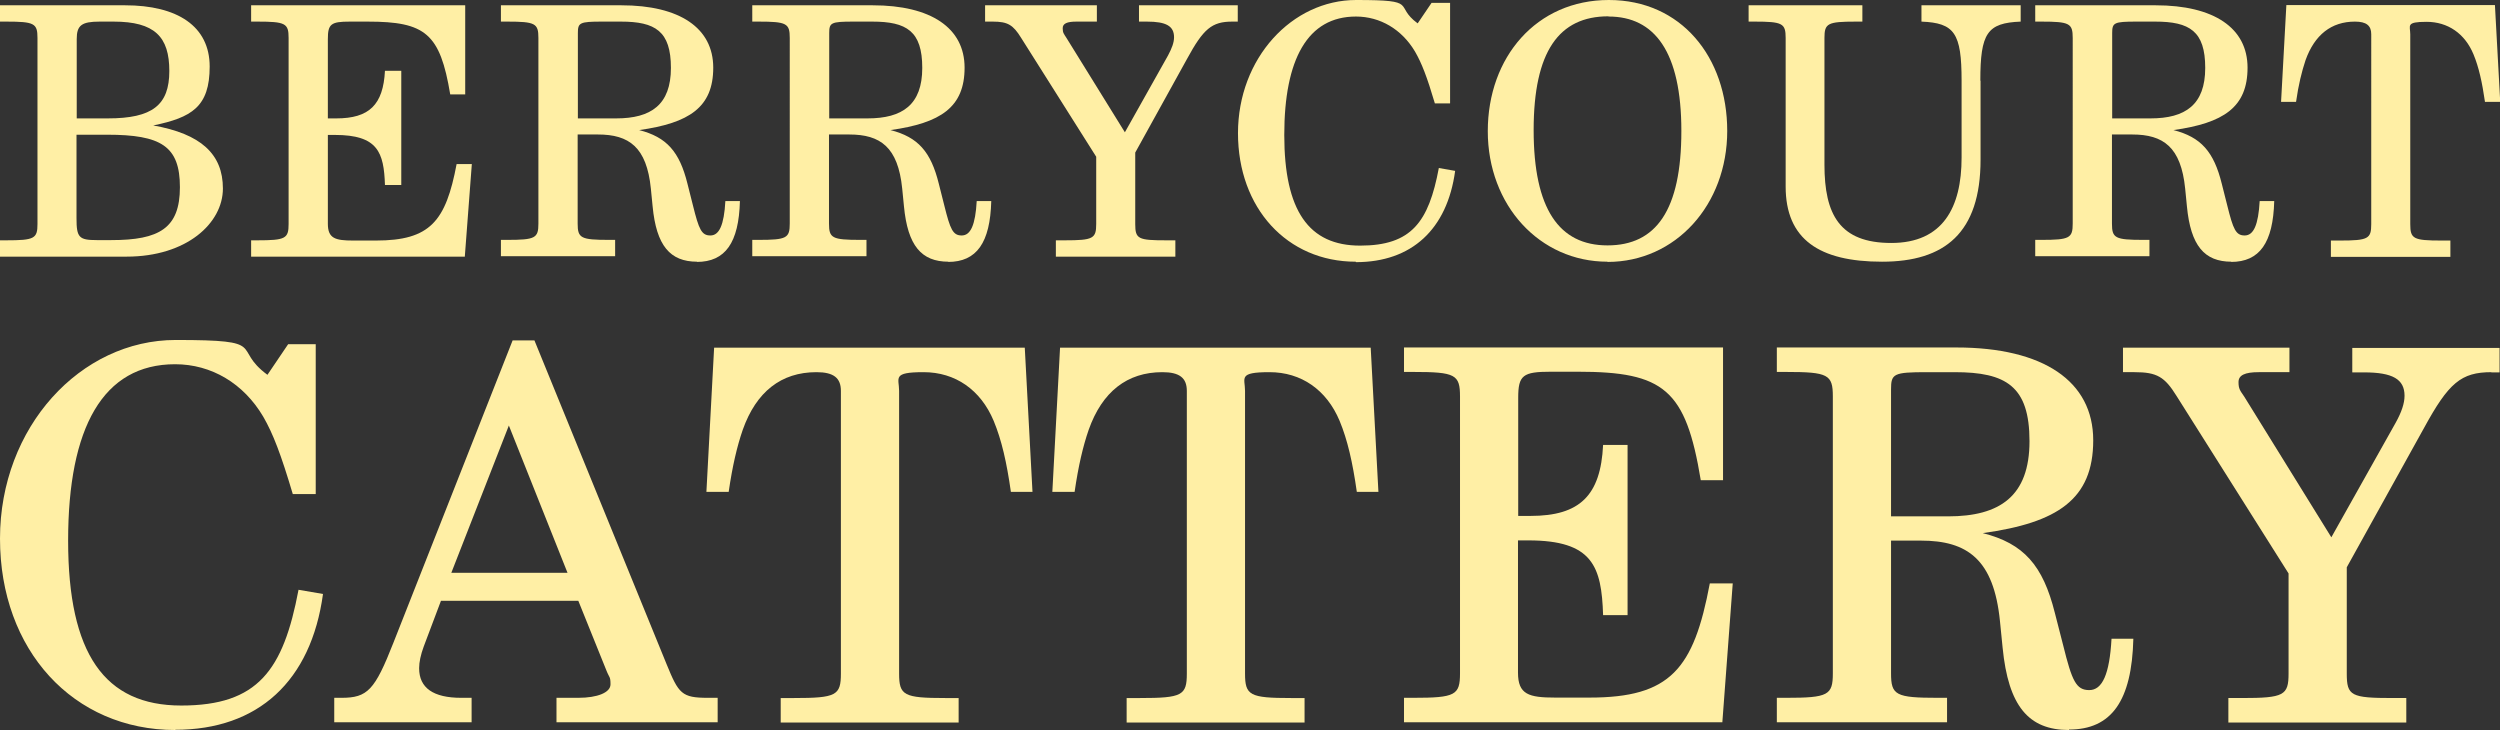
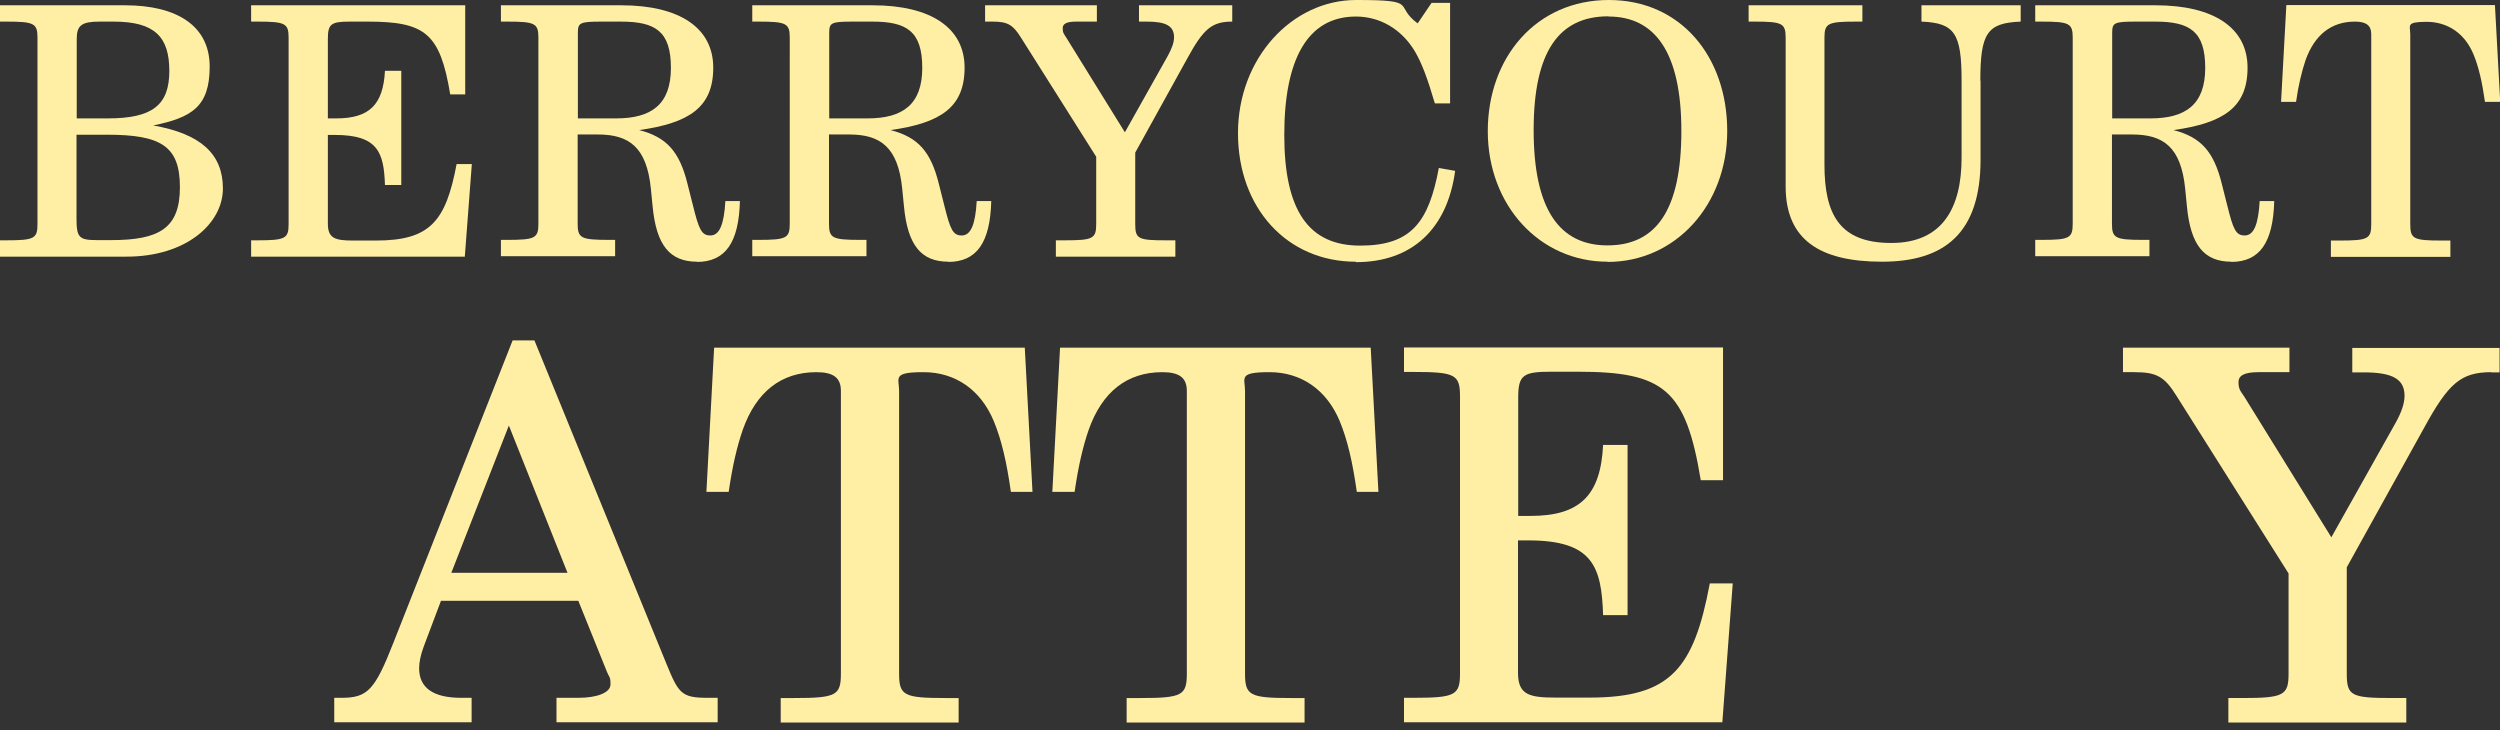
<svg xmlns="http://www.w3.org/2000/svg" id="Layer_1" version="1.1" viewBox="0 0 1133.9 331.1">
  <rect x="0" y="0" width="1133.9" height="331.1" fill="#333333" stroke="none" />
  <defs>
    <style>
      .st0 {
        fill: #ffefa5;
      }
    </style>
  </defs>
  <g>
    <path class="st0" d="M57.3,116.4H0v-7.4h2.8c12.8,0,14.2-.8,14.2-7.4V17.2c0-6.6-1.4-7.4-14.2-7.4H0V2.4h56.7c23.8,0,38.4,9.5,38.4,27.8s-8.2,23.1-25.6,26.7c21.5,3.8,31.6,12.9,31.6,28.6s-16.4,30.9-43.7,30.9ZM51.5,9.8h-6.3c-8.2,0-10.4,1.7-10.4,7.9v36h14.1c20.2,0,27.9-6,27.9-21.5s-6.6-22.4-25.3-22.4ZM48.6,61.1h-13.9v37.9c0,8.7,1.1,9.9,9.2,9.9h6.6c21.8,0,31.1-5.4,31.1-24s-8.5-23.8-33-23.8Z" />
    <path class="st0" d="M210.8,116.4h-96.9v-7.4h2.8c12.8,0,14.2-.8,14.2-7.4V17.2c0-6.6-1.4-7.4-14.2-7.4h-2.8V2.4h97.1v40.4h-6.8c-4.6-27.6-11.2-33-37.4-33h-8.2c-8.5,0-9.9,1.1-9.9,7.9v36h3.8c15,0,21.3-6.2,22.1-21.6h7.4v51.8h-7.4c-.5-14.8-3.2-22.7-22.7-22.7h-3.2v40.3c0,6.6,3.3,7.6,11.4,7.6h10.4c24.6,0,31.7-8.7,36.6-34.7h6.9l-3.2,42.2Z" />
    <path class="st0" d="M316.2,118.7c-12.3,0-18.5-7.3-20.2-25.1l-.8-8.1c-1.9-18.8-9.9-24.5-24-24.5h-9.2v40.4c0,6.6,1.4,7.4,14.2,7.4h2.8v7.4h-51.8v-7.4h2.8c12.8,0,14.2-.8,14.2-7.4V17.2c0-6.6-1.4-7.4-14.2-7.4h-2.8V2.4h54.6c26.5,0,41.7,10.3,41.7,28.3s-10.9,25.1-33.6,28.3c12.5,3.2,18.3,9.8,21.9,24.3l2.5,9.9c2.7,10.9,3.9,13.6,7.9,13.6s6.2-4.7,6.8-15.6h6.6c-.5,18.9-6.6,27.6-19.6,27.6ZM281.5,9.8h-8.5c-10.1,0-10.9.5-10.9,5.2v38.7h17.4c15.8,0,24.8-6.2,24.8-22.9s-7.1-21-22.7-21Z" />
    <path class="st0" d="M430.2,118.7c-12.3,0-18.5-7.3-20.2-25.1l-.8-8.1c-1.9-18.8-9.9-24.5-24-24.5h-9.2v40.4c0,6.6,1.4,7.4,14.2,7.4h2.8v7.4h-51.8v-7.4h2.8c12.8,0,14.2-.8,14.2-7.4V17.2c0-6.6-1.4-7.4-14.2-7.4h-2.8V2.4h54.6c26.5,0,41.7,10.3,41.7,28.3s-10.9,25.1-33.6,28.3c12.5,3.2,18.3,9.8,21.9,24.3l2.5,9.9c2.7,10.9,3.9,13.6,7.9,13.6s6.2-4.7,6.8-15.6h6.6c-.5,18.9-6.6,27.6-19.6,27.6ZM395.5,9.8h-8.5c-10.1,0-10.9.5-10.9,5.2v38.7h17.4c15.8,0,24.8-6.2,24.8-22.9s-7.1-21-22.7-21Z" />
-     <path class="st0" d="M558.9,9.8c-9.3,0-13.1,3.3-20.5,16.9l-23.5,42.5v32.4c0,6.8,1.3,7.4,14.1,7.4h4.1v7.4h-54.2v-7.4h4.1c12.8,0,14.2-.8,14.2-7.4v-30.5l-34.1-54c-3.6-5.8-6-7.3-12.8-7.3h-3.5V2.4h50.7v7.4h-9.3c-4.3,0-6.2.9-6.2,3s.5,2.5,1.7,4.4l26.5,42.8,19.6-34.9c1.7-3.2,2.7-5.8,2.7-8.2,0-5.1-3.6-7.1-12.3-7.1h-3.6V2.4h44.8v7.4h-2.5Z" />
+     <path class="st0" d="M558.9,9.8c-9.3,0-13.1,3.3-20.5,16.9l-23.5,42.5v32.4c0,6.8,1.3,7.4,14.1,7.4h4.1v7.4h-54.2v-7.4h4.1c12.8,0,14.2-.8,14.2-7.4v-30.5l-34.1-54c-3.6-5.8-6-7.3-12.8-7.3h-3.5V2.4h50.7v7.4h-9.3c-4.3,0-6.2.9-6.2,3s.5,2.5,1.7,4.4l26.5,42.8,19.6-34.9c1.7-3.2,2.7-5.8,2.7-8.2,0-5.1-3.6-7.1-12.3-7.1h-3.6V2.4h44.8h-2.5Z" />
    <path class="st0" d="M614.9,118.7c-31.1,0-53.4-24.3-53.4-58.3S586,0,615.1,0s16.7,2.4,27.9,10.6l6.3-9.3h8.4v45.6h-6.9c-3.6-12.2-6-18.3-9-23.5-6-10.1-15.8-15.9-26.8-15.9-21.9,0-32.5,19.3-32.5,53.7s11.1,50.2,34.4,50.2,31.1-10.7,35.7-35.2l7.4,1.3c-3.6,26.5-19.7,41.4-45,41.4Z" />
    <path class="st0" d="M729.1,118.7c-30.8,0-54.3-25.6-54.3-59.2S696.9,0,729.7,0s53.7,25.9,53.7,59.4-23.4,59.4-54.3,59.4ZM729.5,7.4c-22.4,0-33.9,15.9-33.9,51.6s11.5,52.3,33.5,52.3,33.5-15.9,33.5-51.9-12.2-51.9-33-51.9Z" />
    <path class="st0" d="M898.3,36.6v35.8c0,33.3-16.3,46.3-44.7,46.3s-43.7-10.1-43.7-34.1V17.2c0-6.6-1.4-7.4-14.1-7.4h-2.7V2.4h51.6v7.4h-3c-12.8,0-14.2.8-14.2,7.4v57.5c0,22.6,6.9,35.5,30.3,35.5s31.9-16.1,31.9-38.7v-34.9c0-21.6-3.2-26.2-18.2-26.8V2.4h45v7.4c-15.2.6-18.3,5.2-18.3,26.8Z" />
    <path class="st0" d="M1012.1,118.7c-12.3,0-18.5-7.3-20.2-25.1l-.8-8.1c-1.9-18.8-9.9-24.5-24-24.5h-9.2v40.4c0,6.6,1.4,7.4,14.2,7.4h2.8v7.4h-51.8v-7.4h2.8c12.8,0,14.2-.8,14.2-7.4V17.2c0-6.6-1.4-7.4-14.2-7.4h-2.8V2.4h54.6c26.5,0,41.7,10.3,41.7,28.3s-10.9,25.1-33.6,28.3c12.5,3.2,18.3,9.8,21.9,24.3l2.5,9.9c2.7,10.9,3.9,13.6,7.9,13.6s6.2-4.7,6.8-15.6h6.6c-.5,18.9-6.6,27.6-19.6,27.6ZM977.4,9.8h-8.5c-10.1,0-10.9.5-10.9,5.2v38.7h17.4c15.8,0,24.8-6.2,24.8-22.9s-7.1-21-22.7-21Z" />
    <path class="st0" d="M1127.1,46.3c-1.3-9-2.8-15.8-5.2-21.6-3.9-9.5-11.7-14.8-21.3-14.8s-7.4,1.7-7.4,5.7v86.1c0,6.6,1.4,7.4,14.1,7.4h4.1v7.4h-54.2v-7.4h4.1c12.8,0,14.2-.8,14.2-7.4V15.5c0-3.9-2.2-5.7-7.4-5.7-10.7,0-18.3,6-22.4,17.5-1.7,5.1-3.2,11.1-4.3,18.9h-6.8l2.4-43.9h94.6l2.4,43.9h-6.8Z" />
  </g>
  <g>
-     <path class="st0" d="M79.5,331.1C33.2,331.1,0,294.9,0,244.3s36.5-90.1,79.7-90.1,24.9,3.5,41.6,15.8l9.4-13.9h12.5v68h-10.4c-5.4-18.1-8.9-27.3-13.4-35.1-8.9-15.1-23.5-23.8-40-23.8-32.7,0-48.5,28.7-48.5,80s16.5,74.8,51.3,74.8,46.3-16,53.2-52.5l11.1,1.9c-5.4,39.5-29.4,61.6-67,61.6Z" />
    <path class="st0" d="M252.4,327.6v-11.1h9.9c8.7,0,14.6-2.4,14.6-6.1s-.5-2.8-1.9-6.4l-12.7-31.5h-62.3l-7.8,20.7c-1.4,3.8-2.1,7.1-2.1,9.9,0,8.9,6.4,13.4,19.1,13.4h4.7v11.1h-62.3v-11.1h3.3c11.8,0,15.1-3.5,23.5-24.9l54.1-137.2h9.9l60,147c5.4,13.2,6.8,15.1,18.6,15.1h4.5v11.1h-72.9ZM230.8,193l-26.1,66.8h52.7l-26.6-66.8Z" />
    <path class="st0" d="M458.5,223.1c-1.9-13.4-4.2-23.5-7.8-32.2-5.9-14.1-17.4-22.1-31.8-22.1s-11.1,2.6-11.1,8.5v128.2c0,9.9,2.1,11.1,20.9,11.1h6.1v11.1h-80.7v-11.1h6.1c19.1,0,21.2-1.2,21.2-11.1v-128.2c0-5.9-3.3-8.5-11.1-8.5-16,0-27.3,8.9-33.4,26.1-2.6,7.5-4.7,16.5-6.4,28.2h-10.1l3.5-65.4h140.9l3.5,65.4h-10.1Z" />
    <path class="st0" d="M615.4,223.1c-1.9-13.4-4.2-23.5-7.8-32.2-5.9-14.1-17.4-22.1-31.8-22.1s-11.1,2.6-11.1,8.5v128.2c0,9.9,2.1,11.1,20.9,11.1h6.1v11.1h-80.7v-11.1h6.1c19.1,0,21.2-1.2,21.2-11.1v-128.2c0-5.9-3.3-8.5-11.1-8.5-16,0-27.3,8.9-33.4,26.1-2.6,7.5-4.7,16.5-6.4,28.2h-10.1l3.5-65.4h140.9l3.5,65.4h-10.1Z" />
    <path class="st0" d="M781.2,327.6h-144.4v-11.1h4.2c19.1,0,21.2-1.2,21.2-11.1v-125.6c0-9.9-2.1-11.1-21.2-11.1h-4.2v-11.1h144.7v60.2h-10.1c-6.8-41.2-16.7-49.2-55.8-49.2h-12.2c-12.7,0-14.8,1.6-14.8,11.8v53.6h5.6c22.3,0,31.8-9.2,32.9-32.2h11.1v77.2h-11.1c-.7-22.1-4.7-33.9-33.9-33.9h-4.7v60c0,9.9,4.9,11.3,16.9,11.3h15.5c36.7,0,47.3-12.9,54.6-51.8h10.4l-4.7,62.8Z" />
-     <path class="st0" d="M938.4,331.1c-18.3,0-27.5-10.8-30.1-37.4l-1.2-12c-2.8-28-14.8-36.5-35.8-36.5h-13.6v60.2c0,9.9,2.1,11.1,21.2,11.1h4.2v11.1h-77.2v-11.1h4.2c19.1,0,21.2-1.2,21.2-11.1v-125.6c0-9.9-2.1-11.1-21.2-11.1h-4.2v-11.1h81.4c39.5,0,62.1,15.3,62.1,42.1s-16.2,37.4-50.1,42.1c18.6,4.7,27.3,14.6,32.7,36.2l3.8,14.8c4,16.2,5.9,20.2,11.8,20.2s9.2-7.1,10.1-23.3h9.9c-.7,28.2-9.9,41.2-29.2,41.2ZM886.6,168.8h-12.7c-15.1,0-16.2.7-16.2,7.8v57.6h25.9c23.5,0,36.9-9.2,36.9-34.1s-10.6-31.3-33.9-31.3Z" />
    <path class="st0" d="M1130.1,168.8c-13.9,0-19.5,4.9-30.6,25.2l-35.1,63.3v48.2c0,10.1,1.9,11.1,20.9,11.1h6.1v11.1h-80.7v-11.1h6.1c19.1,0,21.2-1.2,21.2-11.1v-45.4l-50.8-80.5c-5.4-8.7-8.9-10.8-19.1-10.8h-5.2v-11.1h75.5v11.1h-13.9c-6.4,0-9.2,1.4-9.2,4.5s.7,3.8,2.6,6.6l39.5,63.8,29.2-52c2.6-4.7,4-8.7,4-12.2,0-7.5-5.4-10.6-18.3-10.6h-5.4v-11.1h66.8v11.1h-3.8Z" />
  </g>
</svg>